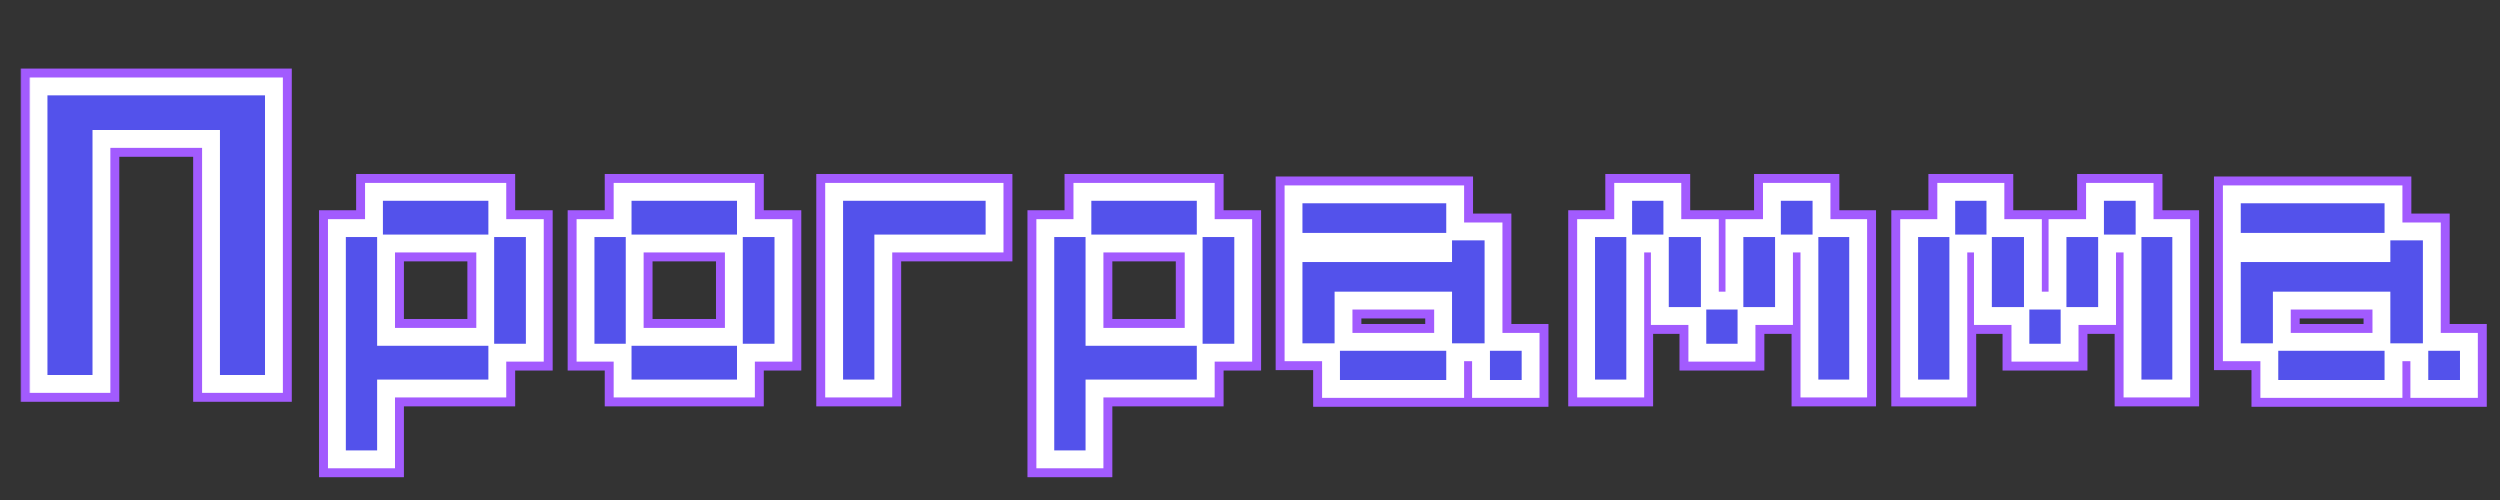
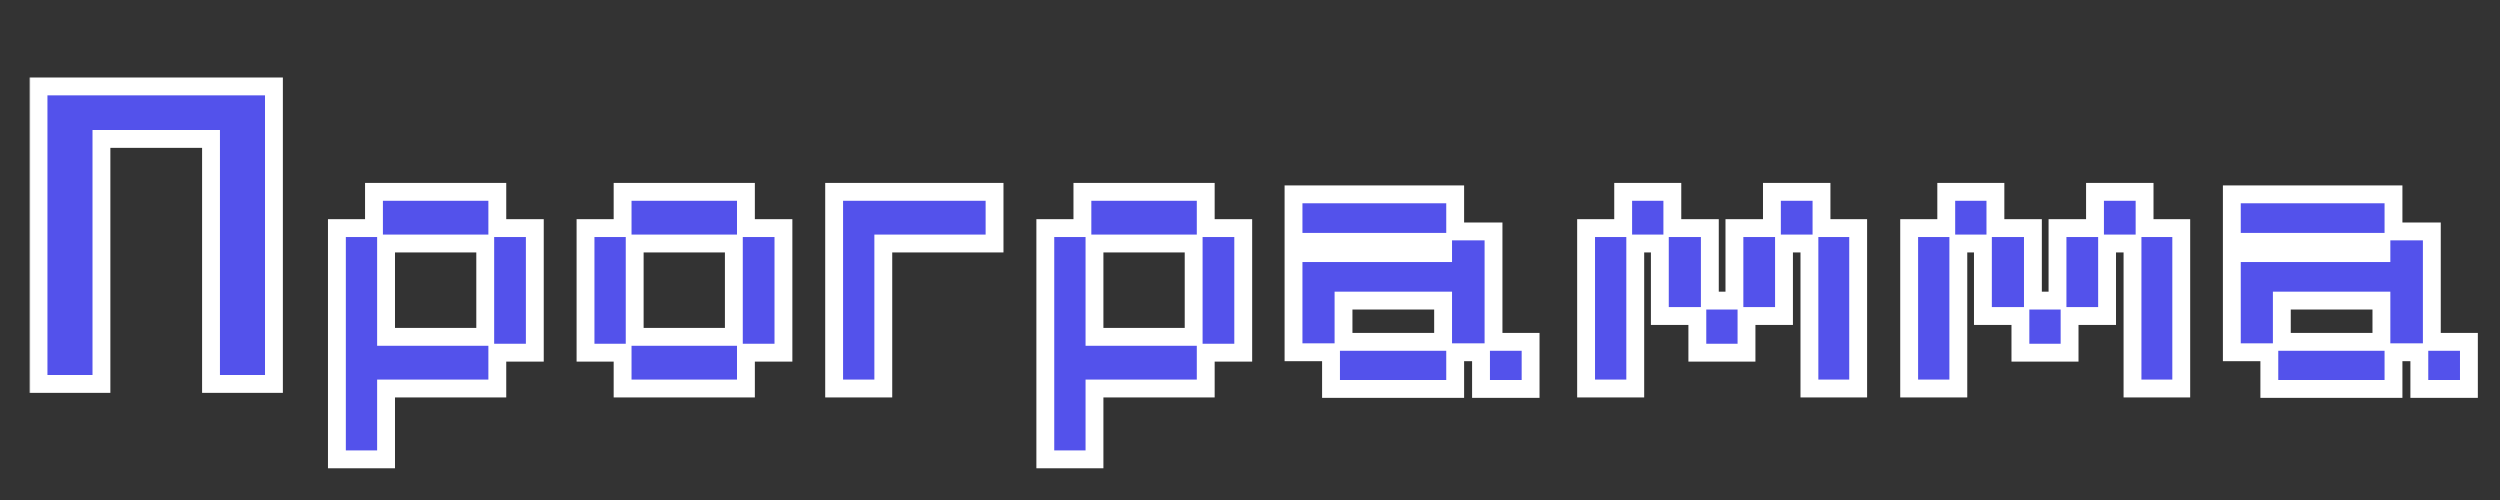
<svg xmlns="http://www.w3.org/2000/svg" width="280" height="56" viewBox="0 0 280 56" fill="none">
  <rect x="0" y="0" width="280" height="56" fill="#333333" stroke="none" />
  <mask id="path-1-outside-1_535_295" maskUnits="userSpaceOnUse" x="2" y="7" width="277" height="47" fill="black">
    <rect fill="white" x="2" y="7" width="277" height="47" />
-     <path d="M4.314 43V9.68H30.681V43H23.634V15.56H11.361V43H4.314ZM37.733 51.447V25.547H41.886V21.487H55.699V25.547H59.899V39.5H55.699V43.513H43.239V51.447H37.733ZM43.239 37.727H54.346V27.273H43.239V37.727ZM69.731 43.513V39.5H65.578V25.547H69.731V21.487H83.544V25.547H87.745V39.5H83.544V43.513H69.731ZM71.085 37.727H82.191V27.273H71.085V37.727ZM93.423 43.513V21.487H111.39V27.273H98.93V43.513H93.423ZM117.075 51.447V25.547H121.229V21.487H135.042V25.547H139.242V39.5H135.042V43.513H122.582V51.447H117.075ZM122.582 37.727H133.689V27.273H122.582V37.727ZM149.074 43.56V39.453H144.874V28.347H161.627V27.087H144.874V21.767H162.98V25.92H167.274V38.287H171.427V43.56H165.874V39.453H162.98V43.56H149.074ZM150.474 38.287H161.627V33.667H150.474V38.287ZM177.642 43.513V25.547H181.795V21.487H187.302V25.547H191.502V33.667H194.255V25.547H198.455V21.487H204.008V25.547H208.115V43.513H202.655V27.273H199.808V35.393H195.608V39.5H190.102V35.393H185.902V27.273H183.148V43.513H177.642ZM213.826 43.513V25.547H217.98V21.487H223.486V25.547H227.686V33.667H230.44V25.547H234.64V21.487H240.193V25.547H244.3V43.513H238.84V27.273H235.993V35.393H231.793V39.5H226.286V35.393H222.086V27.273H219.333V43.513H213.826ZM254.165 43.56V39.453H249.965V28.347H266.718V27.087H249.965V21.767H268.071V25.92H272.365V38.287H276.518V43.56H270.965V39.453H268.071V43.56H254.165ZM255.565 38.287H266.718V33.667H255.565V38.287Z" />
  </mask>
-   <path d="M4.314 43V9.68H30.681V43H23.634V15.56H11.361V43H4.314ZM37.733 51.447V25.547H41.886V21.487H55.699V25.547H59.899V39.5H55.699V43.513H43.239V51.447H37.733ZM43.239 37.727H54.346V27.273H43.239V37.727ZM69.731 43.513V39.5H65.578V25.547H69.731V21.487H83.544V25.547H87.745V39.5H83.544V43.513H69.731ZM71.085 37.727H82.191V27.273H71.085V37.727ZM93.423 43.513V21.487H111.39V27.273H98.93V43.513H93.423ZM117.075 51.447V25.547H121.229V21.487H135.042V25.547H139.242V39.5H135.042V43.513H122.582V51.447H117.075ZM122.582 37.727H133.689V27.273H122.582V37.727ZM149.074 43.56V39.453H144.874V28.347H161.627V27.087H144.874V21.767H162.98V25.92H167.274V38.287H171.427V43.56H165.874V39.453H162.98V43.56H149.074ZM150.474 38.287H161.627V33.667H150.474V38.287ZM177.642 43.513V25.547H181.795V21.487H187.302V25.547H191.502V33.667H194.255V25.547H198.455V21.487H204.008V25.547H208.115V43.513H202.655V27.273H199.808V35.393H195.608V39.5H190.102V35.393H185.902V27.273H183.148V43.513H177.642ZM213.826 43.513V25.547H217.98V21.487H223.486V25.547H227.686V33.667H230.44V25.547H234.64V21.487H240.193V25.547H244.3V43.513H238.84V27.273H235.993V35.393H231.793V39.5H226.286V35.393H222.086V27.273H219.333V43.513H213.826ZM254.165 43.56V39.453H249.965V28.347H266.718V27.087H249.965V21.767H268.071V25.92H272.365V38.287H276.518V43.56H270.965V39.453H268.071V43.56H254.165ZM255.565 38.287H266.718V33.667H255.565V38.287Z" fill="#5352EB" />
-   <path d="M4.314 43H2.314V45H4.314V43ZM4.314 9.68V7.68H2.314V9.68H4.314ZM30.681 9.68H32.681V7.68H30.681V9.68ZM30.681 43V45H32.681V43H30.681ZM23.634 43H21.634V45H23.634V43ZM23.634 15.56H25.634V13.56H23.634V15.56ZM11.361 15.56V13.56H9.361V15.56H11.361ZM11.361 43V45H13.361V43H11.361ZM4.314 43H6.314V9.68H4.314H2.314V43H4.314ZM4.314 9.68V11.68H30.681V9.68V7.68H4.314V9.68ZM30.681 9.68H28.681V43H30.681H32.681V9.68H30.681ZM30.681 43V41H23.634V43V45H30.681V43ZM23.634 43H25.634V15.56H23.634H21.634V43H23.634ZM23.634 15.56V13.56H11.361V15.56V17.56H23.634V15.56ZM11.361 15.56H9.361V43H11.361H13.361V15.56H11.361ZM11.361 43V41H4.314V43V45H11.361V43ZM37.733 51.447H35.733V53.447H37.733V51.447ZM37.733 25.547V23.547H35.733V25.547H37.733ZM41.886 25.547V27.547H43.886V25.547H41.886ZM41.886 21.487V19.487H39.886V21.487H41.886ZM55.699 21.487H57.699V19.487H55.699V21.487ZM55.699 25.547H53.699V27.547H55.699V25.547ZM59.899 25.547H61.899V23.547H59.899V25.547ZM59.899 39.5V41.5H61.899V39.5H59.899ZM55.699 39.5V37.5H53.699V39.5H55.699ZM55.699 43.513V45.513H57.699V43.513H55.699ZM43.239 43.513V41.513H41.239V43.513H43.239ZM43.239 51.447V53.447H45.239V51.447H43.239ZM43.239 37.727H41.239V39.727H43.239V37.727ZM54.346 37.727V39.727H56.346V37.727H54.346ZM54.346 27.273H56.346V25.273H54.346V27.273ZM43.239 27.273V25.273H41.239V27.273H43.239ZM37.733 51.447H39.733V25.547H37.733H35.733V51.447H37.733ZM37.733 25.547V27.547H41.886V25.547V23.547H37.733V25.547ZM41.886 25.547H43.886V21.487H41.886H39.886V25.547H41.886ZM41.886 21.487V23.487H55.699V21.487V19.487H41.886V21.487ZM55.699 21.487H53.699V25.547H55.699H57.699V21.487H55.699ZM55.699 25.547V27.547H59.899V25.547V23.547H55.699V25.547ZM59.899 25.547H57.899V39.5H59.899H61.899V25.547H59.899ZM59.899 39.5V37.5H55.699V39.5V41.5H59.899V39.5ZM55.699 39.5H53.699V43.513H55.699H57.699V39.5H55.699ZM55.699 43.513V41.513H43.239V43.513V45.513H55.699V43.513ZM43.239 43.513H41.239V51.447H43.239H45.239V43.513H43.239ZM43.239 51.447V49.447H37.733V51.447V53.447H43.239V51.447ZM43.239 37.727V39.727H54.346V37.727V35.727H43.239V37.727ZM54.346 37.727H56.346V27.273H54.346H52.346V37.727H54.346ZM54.346 27.273V25.273H43.239V27.273V29.273H54.346V27.273ZM43.239 27.273H41.239V37.727H43.239H45.239V27.273H43.239ZM69.731 43.513H67.731V45.513H69.731V43.513ZM69.731 39.5H71.731V37.5H69.731V39.5ZM65.578 39.5H63.578V41.5H65.578V39.5ZM65.578 25.547V23.547H63.578V25.547H65.578ZM69.731 25.547V27.547H71.731V25.547H69.731ZM69.731 21.487V19.487H67.731V21.487H69.731ZM83.544 21.487H85.544V19.487H83.544V21.487ZM83.544 25.547H81.544V27.547H83.544V25.547ZM87.745 25.547H89.745V23.547H87.745V25.547ZM87.745 39.5V41.5H89.745V39.5H87.745ZM83.544 39.5V37.5H81.544V39.5H83.544ZM83.544 43.513V45.513H85.544V43.513H83.544ZM71.085 37.727H69.085V39.727H71.085V37.727ZM82.191 37.727V39.727H84.191V37.727H82.191ZM82.191 27.273H84.191V25.273H82.191V27.273ZM71.085 27.273V25.273H69.085V27.273H71.085ZM69.731 43.513H71.731V39.5H69.731H67.731V43.513H69.731ZM69.731 39.5V37.5H65.578V39.5V41.5H69.731V39.5ZM65.578 39.5H67.578V25.547H65.578H63.578V39.5H65.578ZM65.578 25.547V27.547H69.731V25.547V23.547H65.578V25.547ZM69.731 25.547H71.731V21.487H69.731H67.731V25.547H69.731ZM69.731 21.487V23.487H83.544V21.487V19.487H69.731V21.487ZM83.544 21.487H81.544V25.547H83.544H85.544V21.487H83.544ZM83.544 25.547V27.547H87.745V25.547V23.547H83.544V25.547ZM87.745 25.547H85.745V39.5H87.745H89.745V25.547H87.745ZM87.745 39.5V37.5H83.544V39.5V41.5H87.745V39.5ZM83.544 39.5H81.544V43.513H83.544H85.544V39.5H83.544ZM83.544 43.513V41.513H69.731V43.513V45.513H83.544V43.513ZM71.085 37.727V39.727H82.191V37.727V35.727H71.085V37.727ZM82.191 37.727H84.191V27.273H82.191H80.191V37.727H82.191ZM82.191 27.273V25.273H71.085V27.273V29.273H82.191V27.273ZM71.085 27.273H69.085V37.727H71.085H73.085V27.273H71.085ZM93.423 43.513H91.423V45.513H93.423V43.513ZM93.423 21.487V19.487H91.423V21.487H93.423ZM111.39 21.487H113.39V19.487H111.39V21.487ZM111.39 27.273V29.273H113.39V27.273H111.39ZM98.93 27.273V25.273H96.93V27.273H98.93ZM98.93 43.513V45.513H100.93V43.513H98.93ZM93.423 43.513H95.423V21.487H93.423H91.423V43.513H93.423ZM93.423 21.487V23.487H111.39V21.487V19.487H93.423V21.487ZM111.39 21.487H109.39V27.273H111.39H113.39V21.487H111.39ZM111.39 27.273V25.273H98.93V27.273V29.273H111.39V27.273ZM98.93 27.273H96.93V43.513H98.93H100.93V27.273H98.93ZM98.93 43.513V41.513H93.423V43.513V45.513H98.93V43.513ZM117.075 51.447H115.075V53.447H117.075V51.447ZM117.075 25.547V23.547H115.075V25.547H117.075ZM121.229 25.547V27.547H123.229V25.547H121.229ZM121.229 21.487V19.487H119.229V21.487H121.229ZM135.042 21.487H137.042V19.487H135.042V21.487ZM135.042 25.547H133.042V27.547H135.042V25.547ZM139.242 25.547H141.242V23.547H139.242V25.547ZM139.242 39.5V41.5H141.242V39.5H139.242ZM135.042 39.5V37.5H133.042V39.5H135.042ZM135.042 43.513V45.513H137.042V43.513H135.042ZM122.582 43.513V41.513H120.582V43.513H122.582ZM122.582 51.447V53.447H124.582V51.447H122.582ZM122.582 37.727H120.582V39.727H122.582V37.727ZM133.689 37.727V39.727H135.689V37.727H133.689ZM133.689 27.273H135.689V25.273H133.689V27.273ZM122.582 27.273V25.273H120.582V27.273H122.582ZM117.075 51.447H119.075V25.547H117.075H115.075V51.447H117.075ZM117.075 25.547V27.547H121.229V25.547V23.547H117.075V25.547ZM121.229 25.547H123.229V21.487H121.229H119.229V25.547H121.229ZM121.229 21.487V23.487H135.042V21.487V19.487H121.229V21.487ZM135.042 21.487H133.042V25.547H135.042H137.042V21.487H135.042ZM135.042 25.547V27.547H139.242V25.547V23.547H135.042V25.547ZM139.242 25.547H137.242V39.5H139.242H141.242V25.547H139.242ZM139.242 39.5V37.5H135.042V39.5V41.5H139.242V39.5ZM135.042 39.5H133.042V43.513H135.042H137.042V39.5H135.042ZM135.042 43.513V41.513H122.582V43.513V45.513H135.042V43.513ZM122.582 43.513H120.582V51.447H122.582H124.582V43.513H122.582ZM122.582 51.447V49.447H117.075V51.447V53.447H122.582V51.447ZM122.582 37.727V39.727H133.689V37.727V35.727H122.582V37.727ZM133.689 37.727H135.689V27.273H133.689H131.689V37.727H133.689ZM133.689 27.273V25.273H122.582V27.273V29.273H133.689V27.273ZM122.582 27.273H120.582V37.727H122.582H124.582V27.273H122.582ZM149.074 43.56H147.074V45.56H149.074V43.56ZM149.074 39.453H151.074V37.453H149.074V39.453ZM144.874 39.453H142.874V41.453H144.874V39.453ZM144.874 28.347V26.347H142.874V28.347H144.874ZM161.627 28.347V30.347H163.627V28.347H161.627ZM161.627 27.087H163.627V25.087H161.627V27.087ZM144.874 27.087H142.874V29.087H144.874V27.087ZM144.874 21.767V19.767H142.874V21.767H144.874ZM162.98 21.767H164.98V19.767H162.98V21.767ZM162.98 25.92H160.98V27.92H162.98V25.92ZM167.274 25.92H169.274V23.92H167.274V25.92ZM167.274 38.287H165.274V40.287H167.274V38.287ZM171.427 38.287H173.427V36.287H171.427V38.287ZM171.427 43.56V45.56H173.427V43.56H171.427ZM165.874 43.56H163.874V45.56H165.874V43.56ZM165.874 39.453H167.874V37.453H165.874V39.453ZM162.98 39.453V37.453H160.98V39.453H162.98ZM162.98 43.56V45.56H164.98V43.56H162.98ZM150.474 38.287H148.474V40.287H150.474V38.287ZM161.627 38.287V40.287H163.627V38.287H161.627ZM161.627 33.667H163.627V31.667H161.627V33.667ZM150.474 33.667V31.667H148.474V33.667H150.474ZM149.074 43.56H151.074V39.453H149.074H147.074V43.56H149.074ZM149.074 39.453V37.453H144.874V39.453V41.453H149.074V39.453ZM144.874 39.453H146.874V28.347H144.874H142.874V39.453H144.874ZM144.874 28.347V30.347H161.627V28.347V26.347H144.874V28.347ZM161.627 28.347H163.627V27.087H161.627H159.627V28.347H161.627ZM161.627 27.087V25.087H144.874V27.087V29.087H161.627V27.087ZM144.874 27.087H146.874V21.767H144.874H142.874V27.087H144.874ZM144.874 21.767V23.767H162.98V21.767V19.767H144.874V21.767ZM162.98 21.767H160.98V25.92H162.98H164.98V21.767H162.98ZM162.98 25.92V27.92H167.274V25.92V23.92H162.98V25.92ZM167.274 25.92H165.274V38.287H167.274H169.274V25.92H167.274ZM167.274 38.287V40.287H171.427V38.287V36.287H167.274V38.287ZM171.427 38.287H169.427V43.56H171.427H173.427V38.287H171.427ZM171.427 43.56V41.56H165.874V43.56V45.56H171.427V43.56ZM165.874 43.56H167.874V39.453H165.874H163.874V43.56H165.874ZM165.874 39.453V37.453H162.98V39.453V41.453H165.874V39.453ZM162.98 39.453H160.98V43.56H162.98H164.98V39.453H162.98ZM162.98 43.56V41.56H149.074V43.56V45.56H162.98V43.56ZM150.474 38.287V40.287H161.627V38.287V36.287H150.474V38.287ZM161.627 38.287H163.627V33.667H161.627H159.627V38.287H161.627ZM161.627 33.667V31.667H150.474V33.667V35.667H161.627V33.667ZM150.474 33.667H148.474V38.287H150.474H152.474V33.667H150.474ZM177.642 43.513H175.642V45.513H177.642V43.513ZM177.642 25.547V23.547H175.642V25.547H177.642ZM181.795 25.547V27.547H183.795V25.547H181.795ZM181.795 21.487V19.487H179.795V21.487H181.795ZM187.302 21.487H189.302V19.487H187.302V21.487ZM187.302 25.547H185.302V27.547H187.302V25.547ZM191.502 25.547H193.502V23.547H191.502V25.547ZM191.502 33.667H189.502V35.667H191.502V33.667ZM194.255 33.667V35.667H196.255V33.667H194.255ZM194.255 25.547V23.547H192.255V25.547H194.255ZM198.455 25.547V27.547H200.455V25.547H198.455ZM198.455 21.487V19.487H196.455V21.487H198.455ZM204.008 21.487H206.008V19.487H204.008V21.487ZM204.008 25.547H202.008V27.547H204.008V25.547ZM208.115 25.547H210.115V23.547H208.115V25.547ZM208.115 43.513V45.513H210.115V43.513H208.115ZM202.655 43.513H200.655V45.513H202.655V43.513ZM202.655 27.273H204.655V25.273H202.655V27.273ZM199.808 27.273V25.273H197.808V27.273H199.808ZM199.808 35.393V37.393H201.808V35.393H199.808ZM195.608 35.393V33.393H193.608V35.393H195.608ZM195.608 39.5V41.5H197.608V39.5H195.608ZM190.102 39.5H188.102V41.5H190.102V39.5ZM190.102 35.393H192.102V33.393H190.102V35.393ZM185.902 35.393H183.902V37.393H185.902V35.393ZM185.902 27.273H187.902V25.273H185.902V27.273ZM183.148 27.273V25.273H181.148V27.273H183.148ZM183.148 43.513V45.513H185.148V43.513H183.148ZM177.642 43.513H179.642V25.547H177.642H175.642V43.513H177.642ZM177.642 25.547V27.547H181.795V25.547V23.547H177.642V25.547ZM181.795 25.547H183.795V21.487H181.795H179.795V25.547H181.795ZM181.795 21.487V23.487H187.302V21.487V19.487H181.795V21.487ZM187.302 21.487H185.302V25.547H187.302H189.302V21.487H187.302ZM187.302 25.547V27.547H191.502V25.547V23.547H187.302V25.547ZM191.502 25.547H189.502V33.667H191.502H193.502V25.547H191.502ZM191.502 33.667V35.667H194.255V33.667V31.667H191.502V33.667ZM194.255 33.667H196.255V25.547H194.255H192.255V33.667H194.255ZM194.255 25.547V27.547H198.455V25.547V23.547H194.255V25.547ZM198.455 25.547H200.455V21.487H198.455H196.455V25.547H198.455ZM198.455 21.487V23.487H204.008V21.487V19.487H198.455V21.487ZM204.008 21.487H202.008V25.547H204.008H206.008V21.487H204.008ZM204.008 25.547V27.547H208.115V25.547V23.547H204.008V25.547ZM208.115 25.547H206.115V43.513H208.115H210.115V25.547H208.115ZM208.115 43.513V41.513H202.655V43.513V45.513H208.115V43.513ZM202.655 43.513H204.655V27.273H202.655H200.655V43.513H202.655ZM202.655 27.273V25.273H199.808V27.273V29.273H202.655V27.273ZM199.808 27.273H197.808V35.393H199.808H201.808V27.273H199.808ZM199.808 35.393V33.393H195.608V35.393V37.393H199.808V35.393ZM195.608 35.393H193.608V39.5H195.608H197.608V35.393H195.608ZM195.608 39.5V37.5H190.102V39.5V41.5H195.608V39.5ZM190.102 39.5H192.102V35.393H190.102H188.102V39.5H190.102ZM190.102 35.393V33.393H185.902V35.393V37.393H190.102V35.393ZM185.902 35.393H187.902V27.273H185.902H183.902V35.393H185.902ZM185.902 27.273V25.273H183.148V27.273V29.273H185.902V27.273ZM183.148 27.273H181.148V43.513H183.148H185.148V27.273H183.148ZM183.148 43.513V41.513H177.642V43.513V45.513H183.148V43.513ZM213.826 43.513H211.826V45.513H213.826V43.513ZM213.826 25.547V23.547H211.826V25.547H213.826ZM217.98 25.547V27.547H219.98V25.547H217.98ZM217.98 21.487V19.487H215.98V21.487H217.98ZM223.486 21.487H225.486V19.487H223.486V21.487ZM223.486 25.547H221.486V27.547H223.486V25.547ZM227.686 25.547H229.686V23.547H227.686V25.547ZM227.686 33.667H225.686V35.667H227.686V33.667ZM230.44 33.667V35.667H232.44V33.667H230.44ZM230.44 25.547V23.547H228.44V25.547H230.44ZM234.64 25.547V27.547H236.64V25.547H234.64ZM234.64 21.487V19.487H232.64V21.487H234.64ZM240.193 21.487H242.193V19.487H240.193V21.487ZM240.193 25.547H238.193V27.547H240.193V25.547ZM244.3 25.547H246.3V23.547H244.3V25.547ZM244.3 43.513V45.513H246.3V43.513H244.3ZM238.84 43.513H236.84V45.513H238.84V43.513ZM238.84 27.273H240.84V25.273H238.84V27.273ZM235.993 27.273V25.273H233.993V27.273H235.993ZM235.993 35.393V37.393H237.993V35.393H235.993ZM231.793 35.393V33.393H229.793V35.393H231.793ZM231.793 39.5V41.5H233.793V39.5H231.793ZM226.286 39.5H224.286V41.5H226.286V39.5ZM226.286 35.393H228.286V33.393H226.286V35.393ZM222.086 35.393H220.086V37.393H222.086V35.393ZM222.086 27.273H224.086V25.273H222.086V27.273ZM219.333 27.273V25.273H217.333V27.273H219.333ZM219.333 43.513V45.513H221.333V43.513H219.333ZM213.826 43.513H215.826V25.547H213.826H211.826V43.513H213.826ZM213.826 25.547V27.547H217.98V25.547V23.547H213.826V25.547ZM217.98 25.547H219.98V21.487H217.98H215.98V25.547H217.98ZM217.98 21.487V23.487H223.486V21.487V19.487H217.98V21.487ZM223.486 21.487H221.486V25.547H223.486H225.486V21.487H223.486ZM223.486 25.547V27.547H227.686V25.547V23.547H223.486V25.547ZM227.686 25.547H225.686V33.667H227.686H229.686V25.547H227.686ZM227.686 33.667V35.667H230.44V33.667V31.667H227.686V33.667ZM230.44 33.667H232.44V25.547H230.44H228.44V33.667H230.44ZM230.44 25.547V27.547H234.64V25.547V23.547H230.44V25.547ZM234.64 25.547H236.64V21.487H234.64H232.64V25.547H234.64ZM234.64 21.487V23.487H240.193V21.487V19.487H234.64V21.487ZM240.193 21.487H238.193V25.547H240.193H242.193V21.487H240.193ZM240.193 25.547V27.547H244.3V25.547V23.547H240.193V25.547ZM244.3 25.547H242.3V43.513H244.3H246.3V25.547H244.3ZM244.3 43.513V41.513H238.84V43.513V45.513H244.3V43.513ZM238.84 43.513H240.84V27.273H238.84H236.84V43.513H238.84ZM238.84 27.273V25.273H235.993V27.273V29.273H238.84V27.273ZM235.993 27.273H233.993V35.393H235.993H237.993V27.273H235.993ZM235.993 35.393V33.393H231.793V35.393V37.393H235.993V35.393ZM231.793 35.393H229.793V39.5H231.793H233.793V35.393H231.793ZM231.793 39.5V37.5H226.286V39.5V41.5H231.793V39.5ZM226.286 39.5H228.286V35.393H226.286H224.286V39.5H226.286ZM226.286 35.393V33.393H222.086V35.393V37.393H226.286V35.393ZM222.086 35.393H224.086V27.273H222.086H220.086V35.393H222.086ZM222.086 27.273V25.273H219.333V27.273V29.273H222.086V27.273ZM219.333 27.273H217.333V43.513H219.333H221.333V27.273H219.333ZM219.333 43.513V41.513H213.826V43.513V45.513H219.333V43.513ZM254.165 43.56H252.165V45.56H254.165V43.56ZM254.165 39.453H256.165V37.453H254.165V39.453ZM249.965 39.453H247.965V41.453H249.965V39.453ZM249.965 28.347V26.347H247.965V28.347H249.965ZM266.718 28.347V30.347H268.718V28.347H266.718ZM266.718 27.087H268.718V25.087H266.718V27.087ZM249.965 27.087H247.965V29.087H249.965V27.087ZM249.965 21.767V19.767H247.965V21.767H249.965ZM268.071 21.767H270.071V19.767H268.071V21.767ZM268.071 25.92H266.071V27.92H268.071V25.92ZM272.365 25.92H274.365V23.92H272.365V25.92ZM272.365 38.287H270.365V40.287H272.365V38.287ZM276.518 38.287H278.518V36.287H276.518V38.287ZM276.518 43.56V45.56H278.518V43.56H276.518ZM270.965 43.56H268.965V45.56H270.965V43.56ZM270.965 39.453H272.965V37.453H270.965V39.453ZM268.071 39.453V37.453H266.071V39.453H268.071ZM268.071 43.56V45.56H270.071V43.56H268.071ZM255.565 38.287H253.565V40.287H255.565V38.287ZM266.718 38.287V40.287H268.718V38.287H266.718ZM266.718 33.667H268.718V31.667H266.718V33.667ZM255.565 33.667V31.667H253.565V33.667H255.565ZM254.165 43.56H256.165V39.453H254.165H252.165V43.56H254.165ZM254.165 39.453V37.453H249.965V39.453V41.453H254.165V39.453ZM249.965 39.453H251.965V28.347H249.965H247.965V39.453H249.965ZM249.965 28.347V30.347H266.718V28.347V26.347H249.965V28.347ZM266.718 28.347H268.718V27.087H266.718H264.718V28.347H266.718ZM266.718 27.087V25.087H249.965V27.087V29.087H266.718V27.087ZM249.965 27.087H251.965V21.767H249.965H247.965V27.087H249.965ZM249.965 21.767V23.767H268.071V21.767V19.767H249.965V21.767ZM268.071 21.767H266.071V25.92H268.071H270.071V21.767H268.071ZM268.071 25.92V27.92H272.365V25.92V23.92H268.071V25.92ZM272.365 25.92H270.365V38.287H272.365H274.365V25.92H272.365ZM272.365 38.287V40.287H276.518V38.287V36.287H272.365V38.287ZM276.518 38.287H274.518V43.56H276.518H278.518V38.287H276.518ZM276.518 43.56V41.56H270.965V43.56V45.56H276.518V43.56ZM270.965 43.56H272.965V39.453H270.965H268.965V43.56H270.965ZM270.965 39.453V37.453H268.071V39.453V41.453H270.965V39.453ZM268.071 39.453H266.071V43.56H268.071H270.071V39.453H268.071ZM268.071 43.56V41.56H254.165V43.56V45.56H268.071V43.56ZM255.565 38.287V40.287H266.718V38.287V36.287H255.565V38.287ZM266.718 38.287H268.718V33.667H266.718H264.718V38.287H266.718ZM266.718 33.667V31.667H255.565V33.667V35.667H266.718V33.667ZM255.565 33.667H253.565V38.287H255.565H257.565V33.667H255.565Z" fill="#A25BFE" mask="url(#path-1-outside-1_535_295)" />
  <mask id="path-3-outside-2_535_295" maskUnits="userSpaceOnUse" x="3" y="8" width="275" height="45" fill="black">
    <rect fill="white" x="3" y="8" width="275" height="45" />
-     <path d="M4.314 43V9.68H30.681V43H23.634V15.56H11.361V43H4.314ZM37.733 51.447V25.547H41.886V21.487H55.699V25.547H59.899V39.5H55.699V43.513H43.239V51.447H37.733ZM43.239 37.727H54.346V27.273H43.239V37.727ZM69.731 43.513V39.5H65.578V25.547H69.731V21.487H83.544V25.547H87.745V39.5H83.544V43.513H69.731ZM71.085 37.727H82.191V27.273H71.085V37.727ZM93.423 43.513V21.487H111.39V27.273H98.93V43.513H93.423ZM117.075 51.447V25.547H121.229V21.487H135.042V25.547H139.242V39.5H135.042V43.513H122.582V51.447H117.075ZM122.582 37.727H133.689V27.273H122.582V37.727ZM149.074 43.56V39.453H144.874V28.347H161.627V27.087H144.874V21.767H162.98V25.92H167.274V38.287H171.427V43.56H165.874V39.453H162.98V43.56H149.074ZM150.474 38.287H161.627V33.667H150.474V38.287ZM177.642 43.513V25.547H181.795V21.487H187.302V25.547H191.502V33.667H194.255V25.547H198.455V21.487H204.008V25.547H208.115V43.513H202.655V27.273H199.808V35.393H195.608V39.5H190.102V35.393H185.902V27.273H183.148V43.513H177.642ZM213.826 43.513V25.547H217.98V21.487H223.486V25.547H227.686V33.667H230.44V25.547H234.64V21.487H240.193V25.547H244.3V43.513H238.84V27.273H235.993V35.393H231.793V39.5H226.286V35.393H222.086V27.273H219.333V43.513H213.826ZM254.165 43.56V39.453H249.965V28.347H266.718V27.087H249.965V21.767H268.071V25.92H272.365V38.287H276.518V43.56H270.965V39.453H268.071V43.56H254.165ZM255.565 38.287H266.718V33.667H255.565V38.287Z" />
  </mask>
  <path d="M4.314 43V9.68H30.681V43H23.634V15.56H11.361V43H4.314ZM37.733 51.447V25.547H41.886V21.487H55.699V25.547H59.899V39.5H55.699V43.513H43.239V51.447H37.733ZM43.239 37.727H54.346V27.273H43.239V37.727ZM69.731 43.513V39.5H65.578V25.547H69.731V21.487H83.544V25.547H87.745V39.5H83.544V43.513H69.731ZM71.085 37.727H82.191V27.273H71.085V37.727ZM93.423 43.513V21.487H111.39V27.273H98.93V43.513H93.423ZM117.075 51.447V25.547H121.229V21.487H135.042V25.547H139.242V39.5H135.042V43.513H122.582V51.447H117.075ZM122.582 37.727H133.689V27.273H122.582V37.727ZM149.074 43.56V39.453H144.874V28.347H161.627V27.087H144.874V21.767H162.98V25.92H167.274V38.287H171.427V43.56H165.874V39.453H162.98V43.56H149.074ZM150.474 38.287H161.627V33.667H150.474V38.287ZM177.642 43.513V25.547H181.795V21.487H187.302V25.547H191.502V33.667H194.255V25.547H198.455V21.487H204.008V25.547H208.115V43.513H202.655V27.273H199.808V35.393H195.608V39.5H190.102V35.393H185.902V27.273H183.148V43.513H177.642ZM213.826 43.513V25.547H217.98V21.487H223.486V25.547H227.686V33.667H230.44V25.547H234.64V21.487H240.193V25.547H244.3V43.513H238.84V27.273H235.993V35.393H231.793V39.5H226.286V35.393H222.086V27.273H219.333V43.513H213.826ZM254.165 43.56V39.453H249.965V28.347H266.718V27.087H249.965V21.767H268.071V25.92H272.365V38.287H276.518V43.56H270.965V39.453H268.071V43.56H254.165ZM255.565 38.287H266.718V33.667H255.565V38.287Z" fill="#5352EB" />
  <path d="M4.314 43H3.314V44H4.314V43ZM4.314 9.68V8.68H3.314V9.68H4.314ZM30.681 9.68H31.681V8.68H30.681V9.68ZM30.681 43V44H31.681V43H30.681ZM23.634 43H22.634V44H23.634V43ZM23.634 15.56H24.634V14.56H23.634V15.56ZM11.361 15.56V14.56H10.361V15.56H11.361ZM11.361 43V44H12.361V43H11.361ZM4.314 43H5.314V9.68H4.314H3.314V43H4.314ZM4.314 9.68V10.68H30.681V9.68V8.68H4.314V9.68ZM30.681 9.68H29.681V43H30.681H31.681V9.68H30.681ZM30.681 43V42H23.634V43V44H30.681V43ZM23.634 43H24.634V15.56H23.634H22.634V43H23.634ZM23.634 15.56V14.56H11.361V15.56V16.56H23.634V15.56ZM11.361 15.56H10.361V43H11.361H12.361V15.56H11.361ZM11.361 43V42H4.314V43V44H11.361V43ZM37.733 51.447H36.733V52.447H37.733V51.447ZM37.733 25.547V24.547H36.733V25.547H37.733ZM41.886 25.547V26.547H42.886V25.547H41.886ZM41.886 21.487V20.487H40.886V21.487H41.886ZM55.699 21.487H56.699V20.487H55.699V21.487ZM55.699 25.547H54.699V26.547H55.699V25.547ZM59.899 25.547H60.899V24.547H59.899V25.547ZM59.899 39.5V40.5H60.899V39.5H59.899ZM55.699 39.5V38.5H54.699V39.5H55.699ZM55.699 43.513V44.513H56.699V43.513H55.699ZM43.239 43.513V42.513H42.239V43.513H43.239ZM43.239 51.447V52.447H44.239V51.447H43.239ZM43.239 37.727H42.239V38.727H43.239V37.727ZM54.346 37.727V38.727H55.346V37.727H54.346ZM54.346 27.273H55.346V26.273H54.346V27.273ZM43.239 27.273V26.273H42.239V27.273H43.239ZM37.733 51.447H38.733V25.547H37.733H36.733V51.447H37.733ZM37.733 25.547V26.547H41.886V25.547V24.547H37.733V25.547ZM41.886 25.547H42.886V21.487H41.886H40.886V25.547H41.886ZM41.886 21.487V22.487H55.699V21.487V20.487H41.886V21.487ZM55.699 21.487H54.699V25.547H55.699H56.699V21.487H55.699ZM55.699 25.547V26.547H59.899V25.547V24.547H55.699V25.547ZM59.899 25.547H58.899V39.5H59.899H60.899V25.547H59.899ZM59.899 39.5V38.5H55.699V39.5V40.5H59.899V39.5ZM55.699 39.5H54.699V43.513H55.699H56.699V39.5H55.699ZM55.699 43.513V42.513H43.239V43.513V44.513H55.699V43.513ZM43.239 43.513H42.239V51.447H43.239H44.239V43.513H43.239ZM43.239 51.447V50.447H37.733V51.447V52.447H43.239V51.447ZM43.239 37.727V38.727H54.346V37.727V36.727H43.239V37.727ZM54.346 37.727H55.346V27.273H54.346H53.346V37.727H54.346ZM54.346 27.273V26.273H43.239V27.273V28.273H54.346V27.273ZM43.239 27.273H42.239V37.727H43.239H44.239V27.273H43.239ZM69.731 43.513H68.731V44.513H69.731V43.513ZM69.731 39.5H70.731V38.5H69.731V39.5ZM65.578 39.5H64.578V40.5H65.578V39.5ZM65.578 25.547V24.547H64.578V25.547H65.578ZM69.731 25.547V26.547H70.731V25.547H69.731ZM69.731 21.487V20.487H68.731V21.487H69.731ZM83.544 21.487H84.544V20.487H83.544V21.487ZM83.544 25.547H82.544V26.547H83.544V25.547ZM87.745 25.547H88.745V24.547H87.745V25.547ZM87.745 39.5V40.5H88.745V39.5H87.745ZM83.544 39.5V38.5H82.544V39.5H83.544ZM83.544 43.513V44.513H84.544V43.513H83.544ZM71.085 37.727H70.085V38.727H71.085V37.727ZM82.191 37.727V38.727H83.191V37.727H82.191ZM82.191 27.273H83.191V26.273H82.191V27.273ZM71.085 27.273V26.273H70.085V27.273H71.085ZM69.731 43.513H70.731V39.5H69.731H68.731V43.513H69.731ZM69.731 39.5V38.5H65.578V39.5V40.5H69.731V39.5ZM65.578 39.5H66.578V25.547H65.578H64.578V39.5H65.578ZM65.578 25.547V26.547H69.731V25.547V24.547H65.578V25.547ZM69.731 25.547H70.731V21.487H69.731H68.731V25.547H69.731ZM69.731 21.487V22.487H83.544V21.487V20.487H69.731V21.487ZM83.544 21.487H82.544V25.547H83.544H84.544V21.487H83.544ZM83.544 25.547V26.547H87.745V25.547V24.547H83.544V25.547ZM87.745 25.547H86.745V39.5H87.745H88.745V25.547H87.745ZM87.745 39.5V38.5H83.544V39.5V40.5H87.745V39.5ZM83.544 39.5H82.544V43.513H83.544H84.544V39.5H83.544ZM83.544 43.513V42.513H69.731V43.513V44.513H83.544V43.513ZM71.085 37.727V38.727H82.191V37.727V36.727H71.085V37.727ZM82.191 37.727H83.191V27.273H82.191H81.191V37.727H82.191ZM82.191 27.273V26.273H71.085V27.273V28.273H82.191V27.273ZM71.085 27.273H70.085V37.727H71.085H72.085V27.273H71.085ZM93.423 43.513H92.423V44.513H93.423V43.513ZM93.423 21.487V20.487H92.423V21.487H93.423ZM111.39 21.487H112.39V20.487H111.39V21.487ZM111.39 27.273V28.273H112.39V27.273H111.39ZM98.93 27.273V26.273H97.93V27.273H98.93ZM98.93 43.513V44.513H99.93V43.513H98.93ZM93.423 43.513H94.423V21.487H93.423H92.423V43.513H93.423ZM93.423 21.487V22.487H111.39V21.487V20.487H93.423V21.487ZM111.39 21.487H110.39V27.273H111.39H112.39V21.487H111.39ZM111.39 27.273V26.273H98.93V27.273V28.273H111.39V27.273ZM98.93 27.273H97.93V43.513H98.93H99.93V27.273H98.93ZM98.93 43.513V42.513H93.423V43.513V44.513H98.93V43.513ZM117.075 51.447H116.075V52.447H117.075V51.447ZM117.075 25.547V24.547H116.075V25.547H117.075ZM121.229 25.547V26.547H122.229V25.547H121.229ZM121.229 21.487V20.487H120.229V21.487H121.229ZM135.042 21.487H136.042V20.487H135.042V21.487ZM135.042 25.547H134.042V26.547H135.042V25.547ZM139.242 25.547H140.242V24.547H139.242V25.547ZM139.242 39.5V40.5H140.242V39.5H139.242ZM135.042 39.5V38.5H134.042V39.5H135.042ZM135.042 43.513V44.513H136.042V43.513H135.042ZM122.582 43.513V42.513H121.582V43.513H122.582ZM122.582 51.447V52.447H123.582V51.447H122.582ZM122.582 37.727H121.582V38.727H122.582V37.727ZM133.689 37.727V38.727H134.689V37.727H133.689ZM133.689 27.273H134.689V26.273H133.689V27.273ZM122.582 27.273V26.273H121.582V27.273H122.582ZM117.075 51.447H118.075V25.547H117.075H116.075V51.447H117.075ZM117.075 25.547V26.547H121.229V25.547V24.547H117.075V25.547ZM121.229 25.547H122.229V21.487H121.229H120.229V25.547H121.229ZM121.229 21.487V22.487H135.042V21.487V20.487H121.229V21.487ZM135.042 21.487H134.042V25.547H135.042H136.042V21.487H135.042ZM135.042 25.547V26.547H139.242V25.547V24.547H135.042V25.547ZM139.242 25.547H138.242V39.5H139.242H140.242V25.547H139.242ZM139.242 39.5V38.5H135.042V39.5V40.5H139.242V39.5ZM135.042 39.5H134.042V43.513H135.042H136.042V39.5H135.042ZM135.042 43.513V42.513H122.582V43.513V44.513H135.042V43.513ZM122.582 43.513H121.582V51.447H122.582H123.582V43.513H122.582ZM122.582 51.447V50.447H117.075V51.447V52.447H122.582V51.447ZM122.582 37.727V38.727H133.689V37.727V36.727H122.582V37.727ZM133.689 37.727H134.689V27.273H133.689H132.689V37.727H133.689ZM133.689 27.273V26.273H122.582V27.273V28.273H133.689V27.273ZM122.582 27.273H121.582V37.727H122.582H123.582V27.273H122.582ZM149.074 43.56H148.074V44.56H149.074V43.56ZM149.074 39.453H150.074V38.453H149.074V39.453ZM144.874 39.453H143.874V40.453H144.874V39.453ZM144.874 28.347V27.347H143.874V28.347H144.874ZM161.627 28.347V29.347H162.627V28.347H161.627ZM161.627 27.087H162.627V26.087H161.627V27.087ZM144.874 27.087H143.874V28.087H144.874V27.087ZM144.874 21.767V20.767H143.874V21.767H144.874ZM162.98 21.767H163.98V20.767H162.98V21.767ZM162.98 25.92H161.98V26.92H162.98V25.92ZM167.274 25.92H168.274V24.92H167.274V25.92ZM167.274 38.287H166.274V39.287H167.274V38.287ZM171.427 38.287H172.427V37.287H171.427V38.287ZM171.427 43.56V44.56H172.427V43.56H171.427ZM165.874 43.56H164.874V44.56H165.874V43.56ZM165.874 39.453H166.874V38.453H165.874V39.453ZM162.98 39.453V38.453H161.98V39.453H162.98ZM162.98 43.56V44.56H163.98V43.56H162.98ZM150.474 38.287H149.474V39.287H150.474V38.287ZM161.627 38.287V39.287H162.627V38.287H161.627ZM161.627 33.667H162.627V32.667H161.627V33.667ZM150.474 33.667V32.667H149.474V33.667H150.474ZM149.074 43.56H150.074V39.453H149.074H148.074V43.56H149.074ZM149.074 39.453V38.453H144.874V39.453V40.453H149.074V39.453ZM144.874 39.453H145.874V28.347H144.874H143.874V39.453H144.874ZM144.874 28.347V29.347H161.627V28.347V27.347H144.874V28.347ZM161.627 28.347H162.627V27.087H161.627H160.627V28.347H161.627ZM161.627 27.087V26.087H144.874V27.087V28.087H161.627V27.087ZM144.874 27.087H145.874V21.767H144.874H143.874V27.087H144.874ZM144.874 21.767V22.767H162.98V21.767V20.767H144.874V21.767ZM162.98 21.767H161.98V25.92H162.98H163.98V21.767H162.98ZM162.98 25.92V26.92H167.274V25.92V24.92H162.98V25.92ZM167.274 25.92H166.274V38.287H167.274H168.274V25.92H167.274ZM167.274 38.287V39.287H171.427V38.287V37.287H167.274V38.287ZM171.427 38.287H170.427V43.56H171.427H172.427V38.287H171.427ZM171.427 43.56V42.56H165.874V43.56V44.56H171.427V43.56ZM165.874 43.56H166.874V39.453H165.874H164.874V43.56H165.874ZM165.874 39.453V38.453H162.98V39.453V40.453H165.874V39.453ZM162.98 39.453H161.98V43.56H162.98H163.98V39.453H162.98ZM162.98 43.56V42.56H149.074V43.56V44.56H162.98V43.56ZM150.474 38.287V39.287H161.627V38.287V37.287H150.474V38.287ZM161.627 38.287H162.627V33.667H161.627H160.627V38.287H161.627ZM161.627 33.667V32.667H150.474V33.667V34.667H161.627V33.667ZM150.474 33.667H149.474V38.287H150.474H151.474V33.667H150.474ZM177.642 43.513H176.642V44.513H177.642V43.513ZM177.642 25.547V24.547H176.642V25.547H177.642ZM181.795 25.547V26.547H182.795V25.547H181.795ZM181.795 21.487V20.487H180.795V21.487H181.795ZM187.302 21.487H188.302V20.487H187.302V21.487ZM187.302 25.547H186.302V26.547H187.302V25.547ZM191.502 25.547H192.502V24.547H191.502V25.547ZM191.502 33.667H190.502V34.667H191.502V33.667ZM194.255 33.667V34.667H195.255V33.667H194.255ZM194.255 25.547V24.547H193.255V25.547H194.255ZM198.455 25.547V26.547H199.455V25.547H198.455ZM198.455 21.487V20.487H197.455V21.487H198.455ZM204.008 21.487H205.008V20.487H204.008V21.487ZM204.008 25.547H203.008V26.547H204.008V25.547ZM208.115 25.547H209.115V24.547H208.115V25.547ZM208.115 43.513V44.513H209.115V43.513H208.115ZM202.655 43.513H201.655V44.513H202.655V43.513ZM202.655 27.273H203.655V26.273H202.655V27.273ZM199.808 27.273V26.273H198.808V27.273H199.808ZM199.808 35.393V36.393H200.808V35.393H199.808ZM195.608 35.393V34.393H194.608V35.393H195.608ZM195.608 39.5V40.5H196.608V39.5H195.608ZM190.102 39.5H189.102V40.5H190.102V39.5ZM190.102 35.393H191.102V34.393H190.102V35.393ZM185.902 35.393H184.902V36.393H185.902V35.393ZM185.902 27.273H186.902V26.273H185.902V27.273ZM183.148 27.273V26.273H182.148V27.273H183.148ZM183.148 43.513V44.513H184.148V43.513H183.148ZM177.642 43.513H178.642V25.547H177.642H176.642V43.513H177.642ZM177.642 25.547V26.547H181.795V25.547V24.547H177.642V25.547ZM181.795 25.547H182.795V21.487H181.795H180.795V25.547H181.795ZM181.795 21.487V22.487H187.302V21.487V20.487H181.795V21.487ZM187.302 21.487H186.302V25.547H187.302H188.302V21.487H187.302ZM187.302 25.547V26.547H191.502V25.547V24.547H187.302V25.547ZM191.502 25.547H190.502V33.667H191.502H192.502V25.547H191.502ZM191.502 33.667V34.667H194.255V33.667V32.667H191.502V33.667ZM194.255 33.667H195.255V25.547H194.255H193.255V33.667H194.255ZM194.255 25.547V26.547H198.455V25.547V24.547H194.255V25.547ZM198.455 25.547H199.455V21.487H198.455H197.455V25.547H198.455ZM198.455 21.487V22.487H204.008V21.487V20.487H198.455V21.487ZM204.008 21.487H203.008V25.547H204.008H205.008V21.487H204.008ZM204.008 25.547V26.547H208.115V25.547V24.547H204.008V25.547ZM208.115 25.547H207.115V43.513H208.115H209.115V25.547H208.115ZM208.115 43.513V42.513H202.655V43.513V44.513H208.115V43.513ZM202.655 43.513H203.655V27.273H202.655H201.655V43.513H202.655ZM202.655 27.273V26.273H199.808V27.273V28.273H202.655V27.273ZM199.808 27.273H198.808V35.393H199.808H200.808V27.273H199.808ZM199.808 35.393V34.393H195.608V35.393V36.393H199.808V35.393ZM195.608 35.393H194.608V39.5H195.608H196.608V35.393H195.608ZM195.608 39.5V38.5H190.102V39.5V40.5H195.608V39.5ZM190.102 39.5H191.102V35.393H190.102H189.102V39.5H190.102ZM190.102 35.393V34.393H185.902V35.393V36.393H190.102V35.393ZM185.902 35.393H186.902V27.273H185.902H184.902V35.393H185.902ZM185.902 27.273V26.273H183.148V27.273V28.273H185.902V27.273ZM183.148 27.273H182.148V43.513H183.148H184.148V27.273H183.148ZM183.148 43.513V42.513H177.642V43.513V44.513H183.148V43.513ZM213.826 43.513H212.826V44.513H213.826V43.513ZM213.826 25.547V24.547H212.826V25.547H213.826ZM217.98 25.547V26.547H218.98V25.547H217.98ZM217.98 21.487V20.487H216.98V21.487H217.98ZM223.486 21.487H224.486V20.487H223.486V21.487ZM223.486 25.547H222.486V26.547H223.486V25.547ZM227.686 25.547H228.686V24.547H227.686V25.547ZM227.686 33.667H226.686V34.667H227.686V33.667ZM230.44 33.667V34.667H231.44V33.667H230.44ZM230.44 25.547V24.547H229.44V25.547H230.44ZM234.64 25.547V26.547H235.64V25.547H234.64ZM234.64 21.487V20.487H233.64V21.487H234.64ZM240.193 21.487H241.193V20.487H240.193V21.487ZM240.193 25.547H239.193V26.547H240.193V25.547ZM244.3 25.547H245.3V24.547H244.3V25.547ZM244.3 43.513V44.513H245.3V43.513H244.3ZM238.84 43.513H237.84V44.513H238.84V43.513ZM238.84 27.273H239.84V26.273H238.84V27.273ZM235.993 27.273V26.273H234.993V27.273H235.993ZM235.993 35.393V36.393H236.993V35.393H235.993ZM231.793 35.393V34.393H230.793V35.393H231.793ZM231.793 39.5V40.5H232.793V39.5H231.793ZM226.286 39.5H225.286V40.5H226.286V39.5ZM226.286 35.393H227.286V34.393H226.286V35.393ZM222.086 35.393H221.086V36.393H222.086V35.393ZM222.086 27.273H223.086V26.273H222.086V27.273ZM219.333 27.273V26.273H218.333V27.273H219.333ZM219.333 43.513V44.513H220.333V43.513H219.333ZM213.826 43.513H214.826V25.547H213.826H212.826V43.513H213.826ZM213.826 25.547V26.547H217.98V25.547V24.547H213.826V25.547ZM217.98 25.547H218.98V21.487H217.98H216.98V25.547H217.98ZM217.98 21.487V22.487H223.486V21.487V20.487H217.98V21.487ZM223.486 21.487H222.486V25.547H223.486H224.486V21.487H223.486ZM223.486 25.547V26.547H227.686V25.547V24.547H223.486V25.547ZM227.686 25.547H226.686V33.667H227.686H228.686V25.547H227.686ZM227.686 33.667V34.667H230.44V33.667V32.667H227.686V33.667ZM230.44 33.667H231.44V25.547H230.44H229.44V33.667H230.44ZM230.44 25.547V26.547H234.64V25.547V24.547H230.44V25.547ZM234.64 25.547H235.64V21.487H234.64H233.64V25.547H234.64ZM234.64 21.487V22.487H240.193V21.487V20.487H234.64V21.487ZM240.193 21.487H239.193V25.547H240.193H241.193V21.487H240.193ZM240.193 25.547V26.547H244.3V25.547V24.547H240.193V25.547ZM244.3 25.547H243.3V43.513H244.3H245.3V25.547H244.3ZM244.3 43.513V42.513H238.84V43.513V44.513H244.3V43.513ZM238.84 43.513H239.84V27.273H238.84H237.84V43.513H238.84ZM238.84 27.273V26.273H235.993V27.273V28.273H238.84V27.273ZM235.993 27.273H234.993V35.393H235.993H236.993V27.273H235.993ZM235.993 35.393V34.393H231.793V35.393V36.393H235.993V35.393ZM231.793 35.393H230.793V39.5H231.793H232.793V35.393H231.793ZM231.793 39.5V38.5H226.286V39.5V40.5H231.793V39.5ZM226.286 39.5H227.286V35.393H226.286H225.286V39.5H226.286ZM226.286 35.393V34.393H222.086V35.393V36.393H226.286V35.393ZM222.086 35.393H223.086V27.273H222.086H221.086V35.393H222.086ZM222.086 27.273V26.273H219.333V27.273V28.273H222.086V27.273ZM219.333 27.273H218.333V43.513H219.333H220.333V27.273H219.333ZM219.333 43.513V42.513H213.826V43.513V44.513H219.333V43.513ZM254.165 43.56H253.165V44.56H254.165V43.56ZM254.165 39.453H255.165V38.453H254.165V39.453ZM249.965 39.453H248.965V40.453H249.965V39.453ZM249.965 28.347V27.347H248.965V28.347H249.965ZM266.718 28.347V29.347H267.718V28.347H266.718ZM266.718 27.087H267.718V26.087H266.718V27.087ZM249.965 27.087H248.965V28.087H249.965V27.087ZM249.965 21.767V20.767H248.965V21.767H249.965ZM268.071 21.767H269.071V20.767H268.071V21.767ZM268.071 25.92H267.071V26.92H268.071V25.92ZM272.365 25.92H273.365V24.92H272.365V25.92ZM272.365 38.287H271.365V39.287H272.365V38.287ZM276.518 38.287H277.518V37.287H276.518V38.287ZM276.518 43.56V44.56H277.518V43.56H276.518ZM270.965 43.56H269.965V44.56H270.965V43.56ZM270.965 39.453H271.965V38.453H270.965V39.453ZM268.071 39.453V38.453H267.071V39.453H268.071ZM268.071 43.56V44.56H269.071V43.56H268.071ZM255.565 38.287H254.565V39.287H255.565V38.287ZM266.718 38.287V39.287H267.718V38.287H266.718ZM266.718 33.667H267.718V32.667H266.718V33.667ZM255.565 33.667V32.667H254.565V33.667H255.565ZM254.165 43.56H255.165V39.453H254.165H253.165V43.56H254.165ZM254.165 39.453V38.453H249.965V39.453V40.453H254.165V39.453ZM249.965 39.453H250.965V28.347H249.965H248.965V39.453H249.965ZM249.965 28.347V29.347H266.718V28.347V27.347H249.965V28.347ZM266.718 28.347H267.718V27.087H266.718H265.718V28.347H266.718ZM266.718 27.087V26.087H249.965V27.087V28.087H266.718V27.087ZM249.965 27.087H250.965V21.767H249.965H248.965V27.087H249.965ZM249.965 21.767V22.767H268.071V21.767V20.767H249.965V21.767ZM268.071 21.767H267.071V25.92H268.071H269.071V21.767H268.071ZM268.071 25.92V26.92H272.365V25.92V24.92H268.071V25.92ZM272.365 25.92H271.365V38.287H272.365H273.365V25.92H272.365ZM272.365 38.287V39.287H276.518V38.287V37.287H272.365V38.287ZM276.518 38.287H275.518V43.56H276.518H277.518V38.287H276.518ZM276.518 43.56V42.56H270.965V43.56V44.56H276.518V43.56ZM270.965 43.56H271.965V39.453H270.965H269.965V43.56H270.965ZM270.965 39.453V38.453H268.071V39.453V40.453H270.965V39.453ZM268.071 39.453H267.071V43.56H268.071H269.071V39.453H268.071ZM268.071 43.56V42.56H254.165V43.56V44.56H268.071V43.56ZM255.565 38.287V39.287H266.718V38.287V37.287H255.565V38.287ZM266.718 38.287H267.718V33.667H266.718H265.718V38.287H266.718ZM266.718 33.667V32.667H255.565V33.667V34.667H266.718V33.667ZM255.565 33.667H254.565V38.287H255.565H256.565V33.667H255.565Z" fill="white" mask="url(#path-3-outside-2_535_295)" />
</svg>